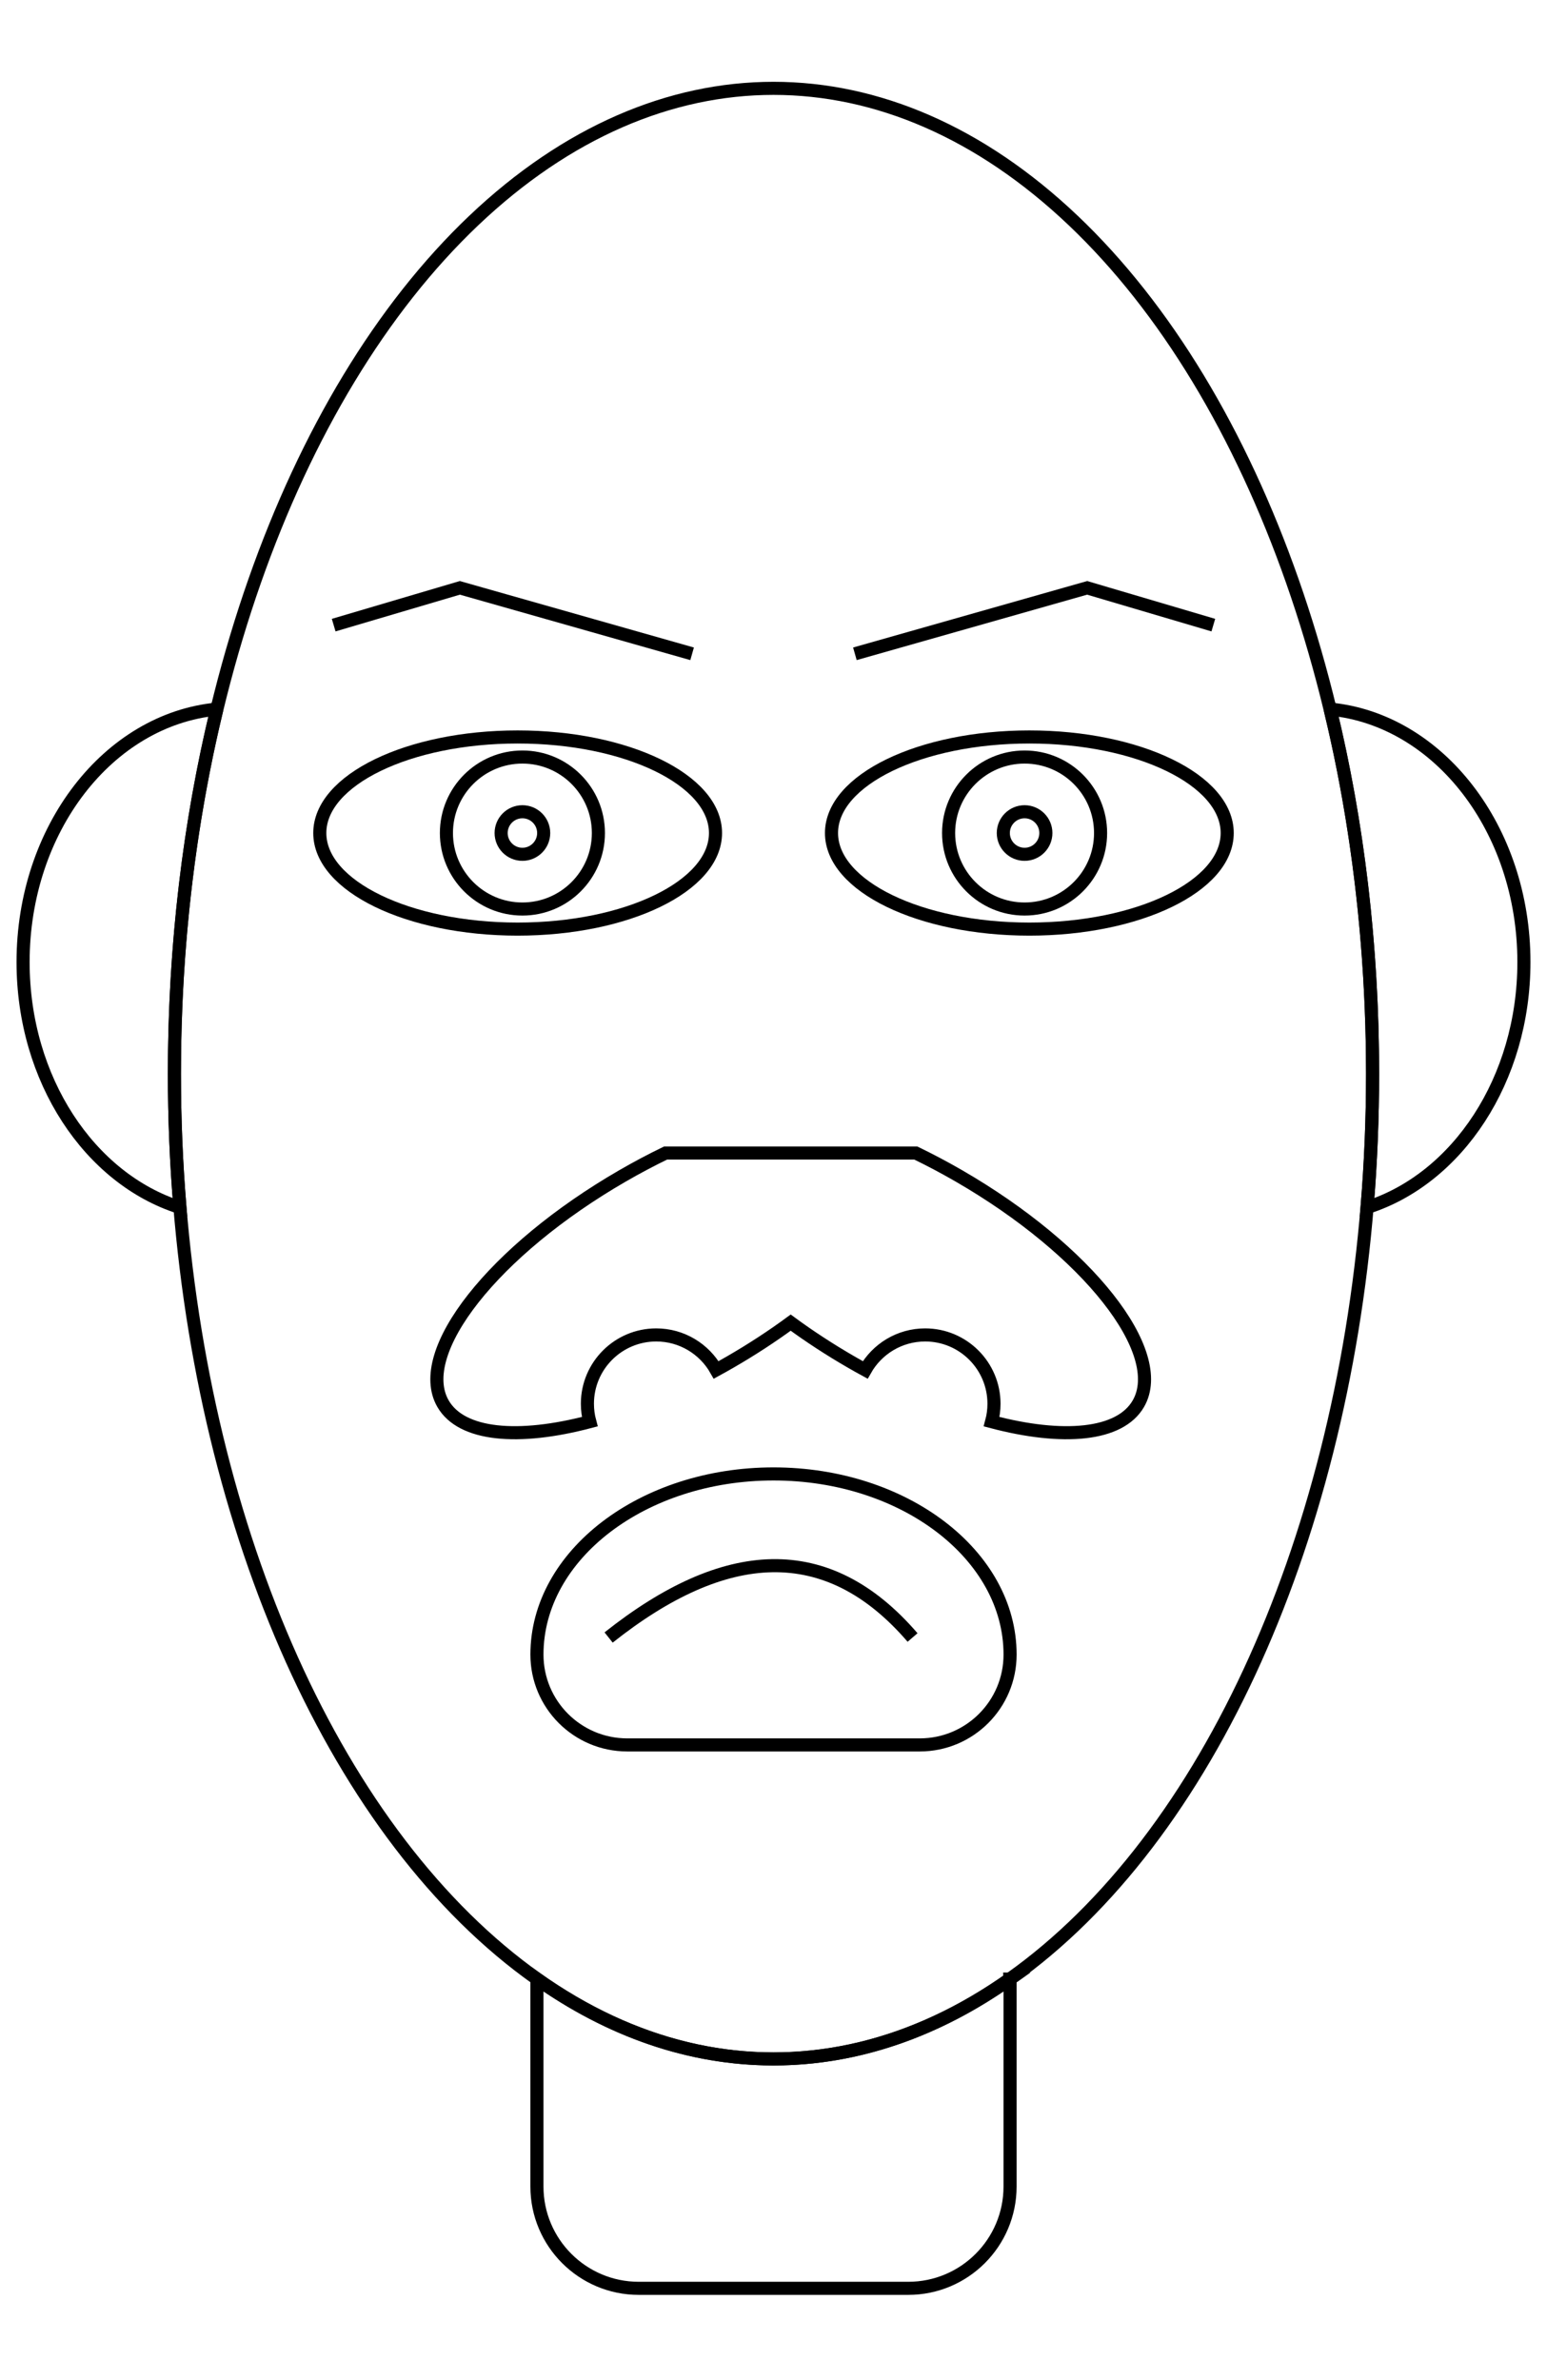
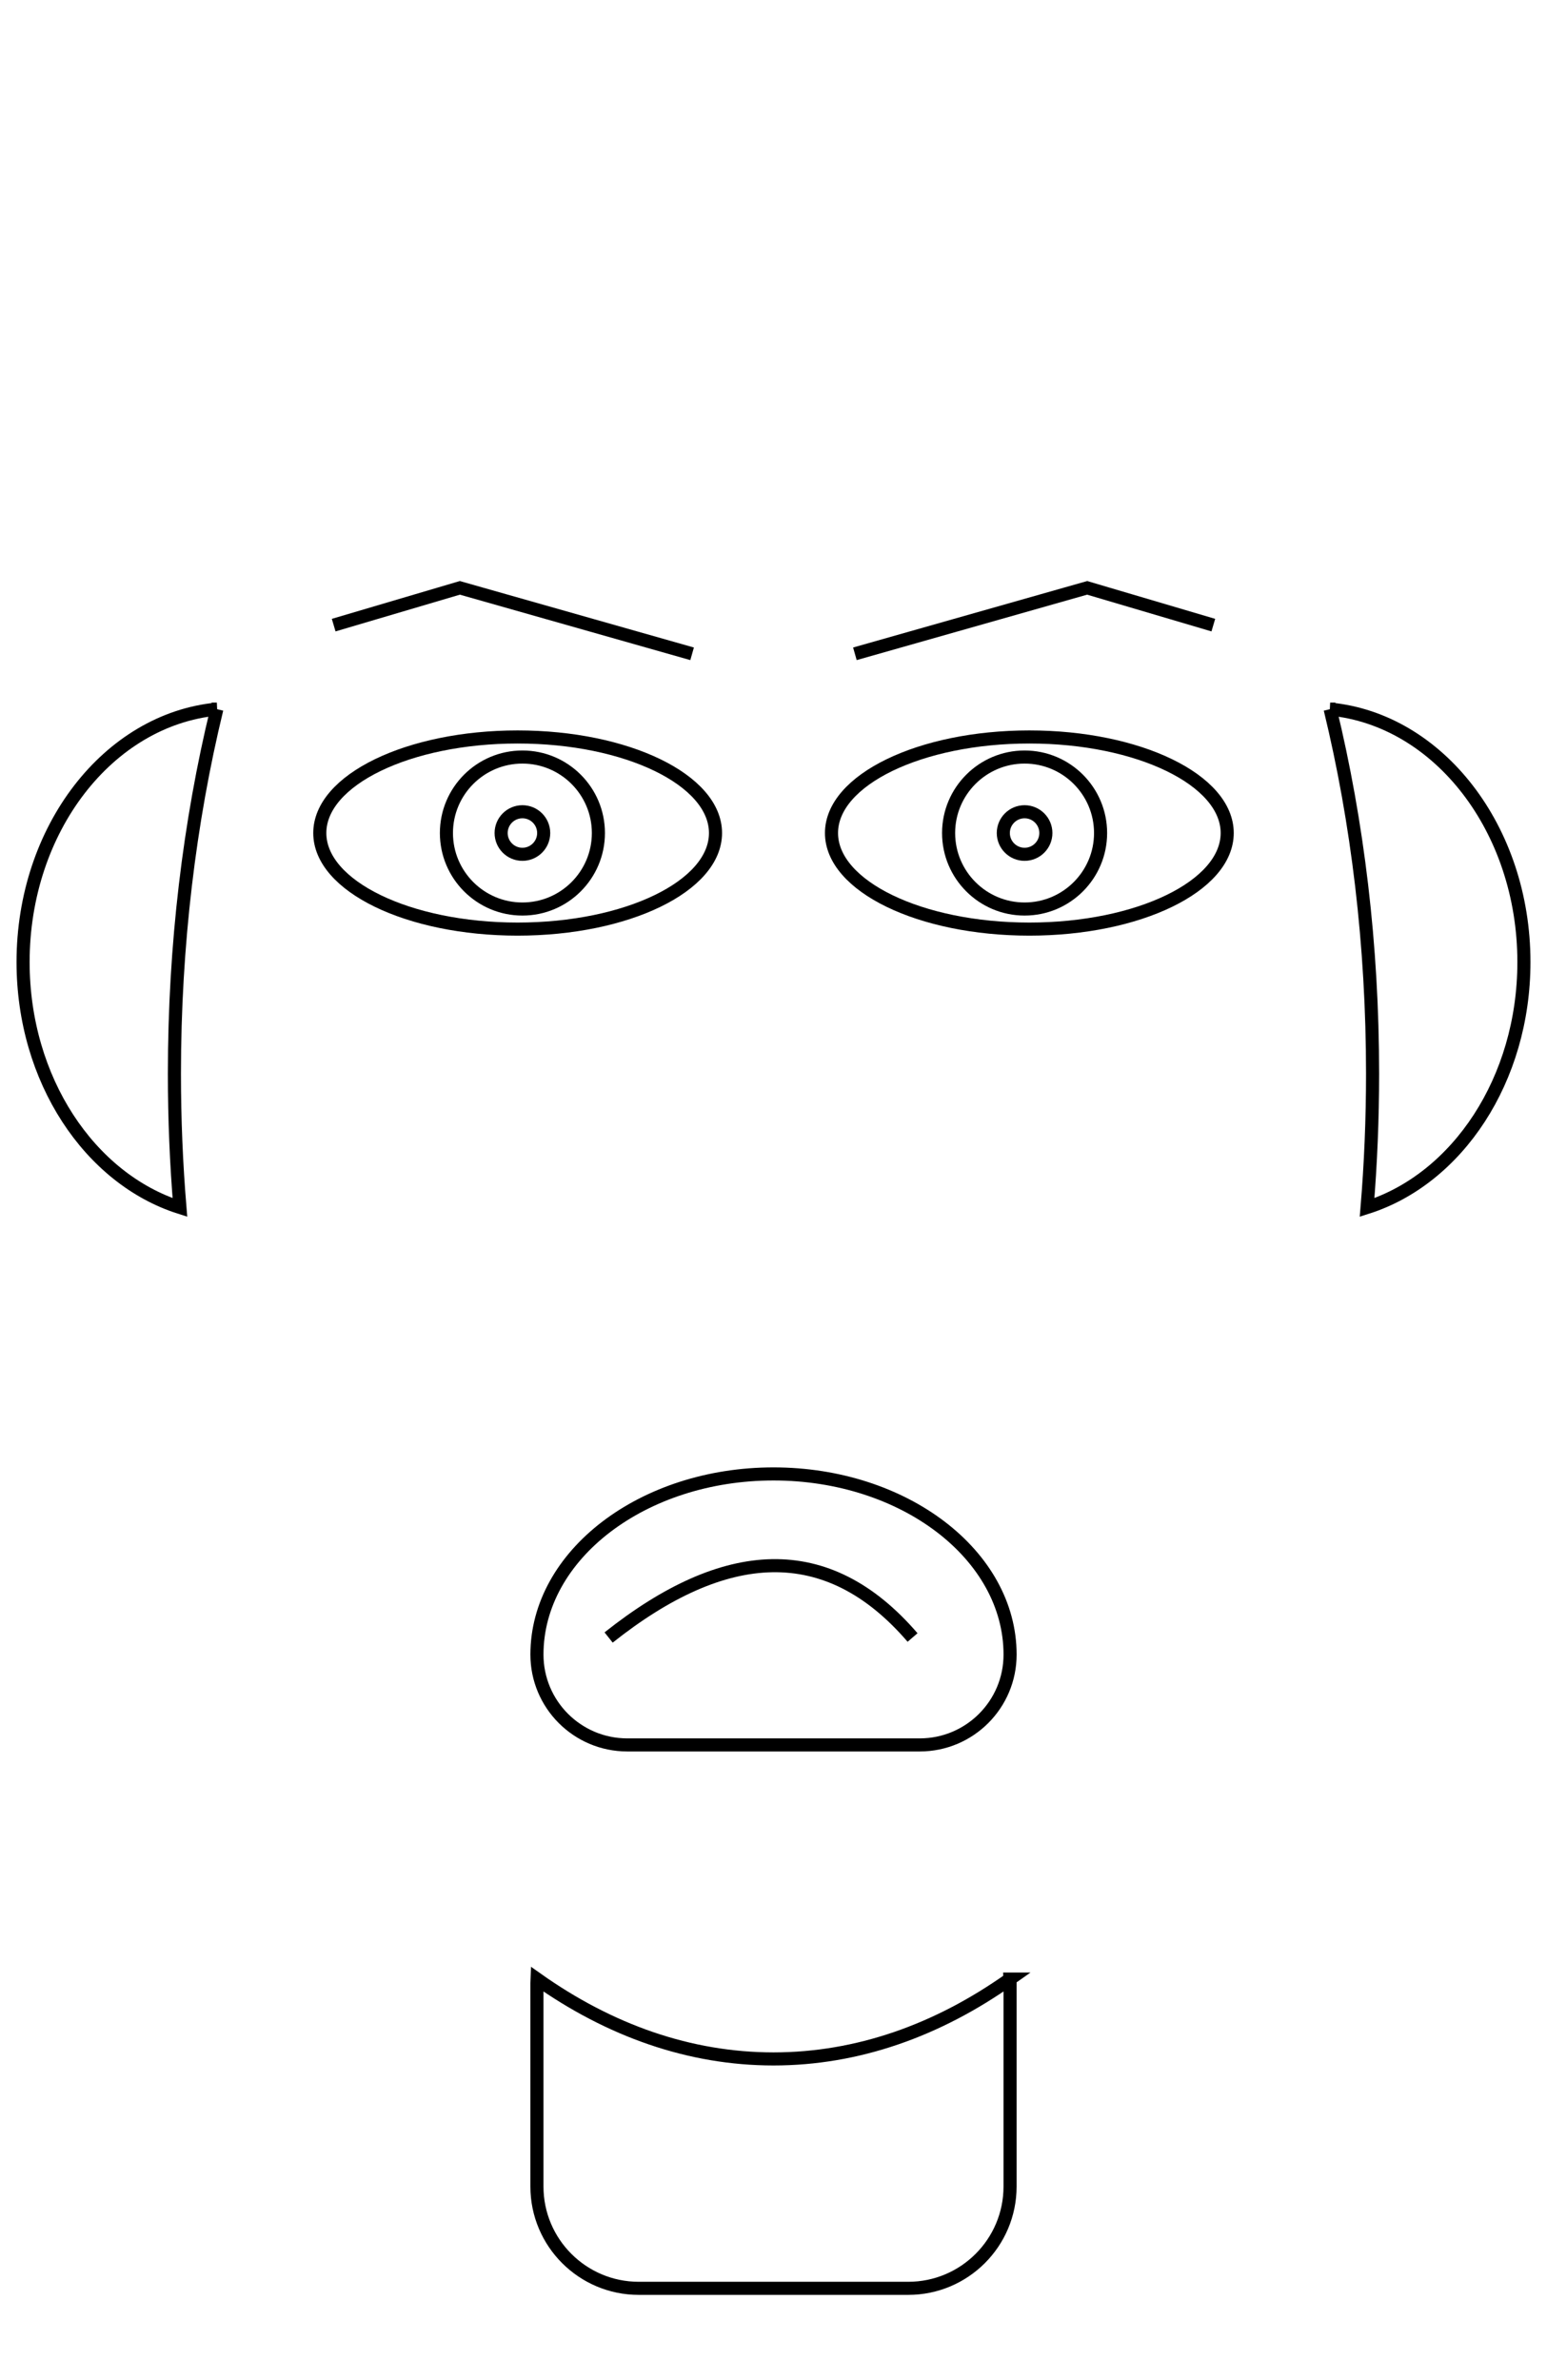
<svg xmlns="http://www.w3.org/2000/svg" xmlns:xlink="http://www.w3.org/1999/xlink" fill="none" fill-rule="evenodd" stroke="#000" stroke-width="55" version="1.1" viewBox="0 0 6500 1e4">
  <path d="m4243.6 8315c0.239 5.406 0.342 10.857 0.342 16.332v855.42c0 236.06-191.65 427.71-427.71 427.71h-1132.5c-236.06 0-427.71-191.65-427.71-427.71v-855.42c0-5.475 0.103-10.926 0.342-16.332 304.87 215.98 640.83 335.61 993.63 335.61s688.76-119.63 993.63-335.61z" />
  <path d="m5588.9 2979.4c455.38 43.837 814.1 503.29 814.1 1062.8 0 494.2-279.84 910.33-658.99 1031 15.25-183.85 23.105-371.53 23.105-562.2 0-540.94-63.225-1057.8-178.21-1531.6z" />
  <path d="m911.06 2979.4c-114.99 473.81-178.21 990.66-178.21 1531.6 0 190.67 7.855 378.35 23.105 562.2-379.15-120.64-658.99-536.77-658.99-1031 0-559.53 358.71-1019 814.1-1062.8z" />
-   <ellipse cx="3250" cy="4510.9" rx="2517.2" ry="4139.7" />
-   <path d="m3847.8 4844.4c59.723 28.926 120.03 60.842 180.34 95.664 541.32 312.53 879.58 741.59 754.9 957.54-77.637 134.47-316.58 154.81-616.54 75.548 6.458-23.993 9.902-49.214 9.902-75.234 0-159.59-129.57-289.16-289.16-289.16-107.95 0-202.16 59.283-251.83 147.04-19.677-10.749-39.375-21.812-59.073-33.185-90.825-52.438-175.93-108.16-254.1-165.6-78.164 57.441-163.27 113.16-254.1 165.6-19.699 11.373-39.396 22.436-59.073 33.185-49.668-87.757-143.88-147.04-251.83-147.04-159.59 0-289.16 129.57-289.16 289.16 0 26.02 3.444 51.241 9.901 75.234-299.96 79.258-538.91 58.923-616.54-75.548-124.68-215.95 213.58-645.01 754.9-957.54 60.313-34.822 120.62-66.738 180.34-95.664z" />
  <path d="m3864.5 7331.3c209.6 0 379.52-169.92 379.52-379.52 0-418.92-445.39-759.04-993.98-759.04s-993.98 340.11-993.98 759.04c0 209.6 169.92 379.52 379.52 379.52h1228.9z" />
  <path d="m2557.2 6880c487.52-387.06 918.08-417.44 1277.1 0" />
  <ellipse cx="2175" cy="3500" rx="831.32" ry="403.61" />
  <ellipse cx="4325" cy="3500" rx="831.32" ry="403.61" />
  <path id="a" d="m2195 3180.7c176.21 0 319.28 143.06 319.28 319.28s-143.06 319.28-319.28 319.28-319.28-143.06-319.28-319.28 143.06-319.28 319.28-319.28zm0 229.88c49.34 0 89.398 40.058 89.398 89.398s-40.058 89.398-89.398 89.398-89.398-40.058-89.398-89.398 40.058-89.398 89.398-89.398z" />
  <use transform="translate(2110)" xlink:href="#a" />
  <path d="m1402 2626.5 530.12-156.63 975.9 277.11" />
  <path d="m5098 2626.5-530.12-156.63-975.9 277.11" />
</svg>